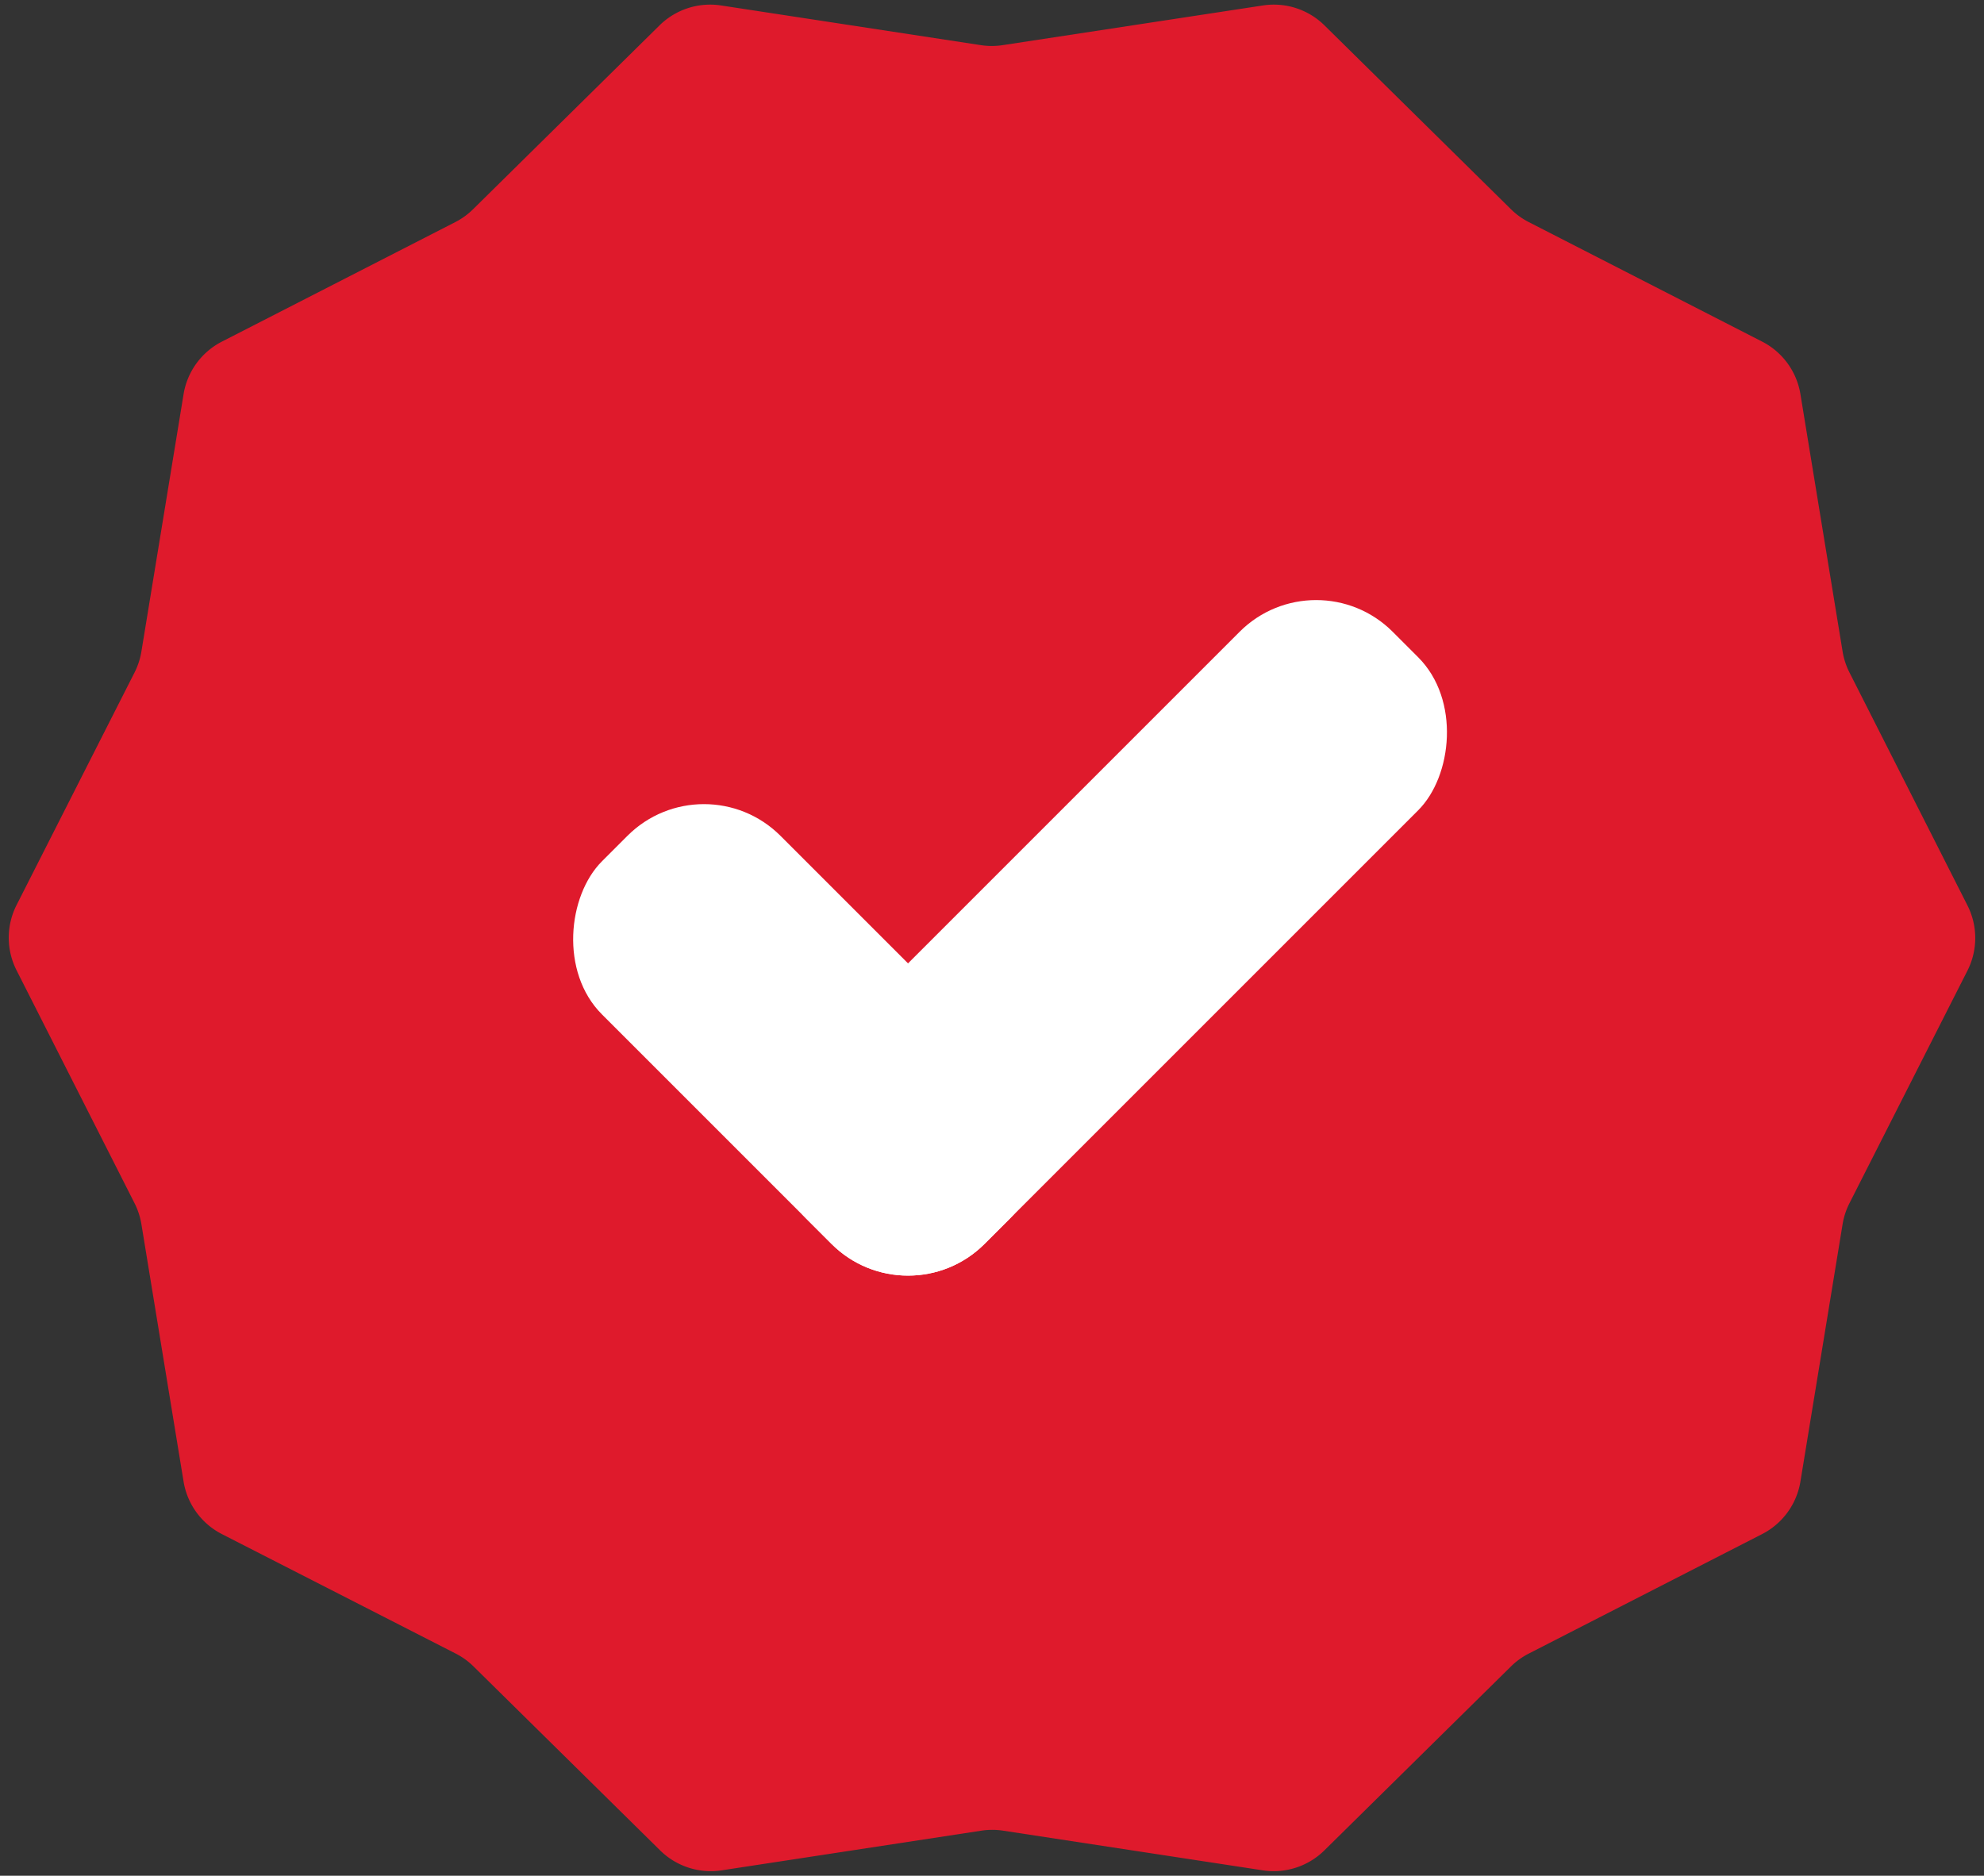
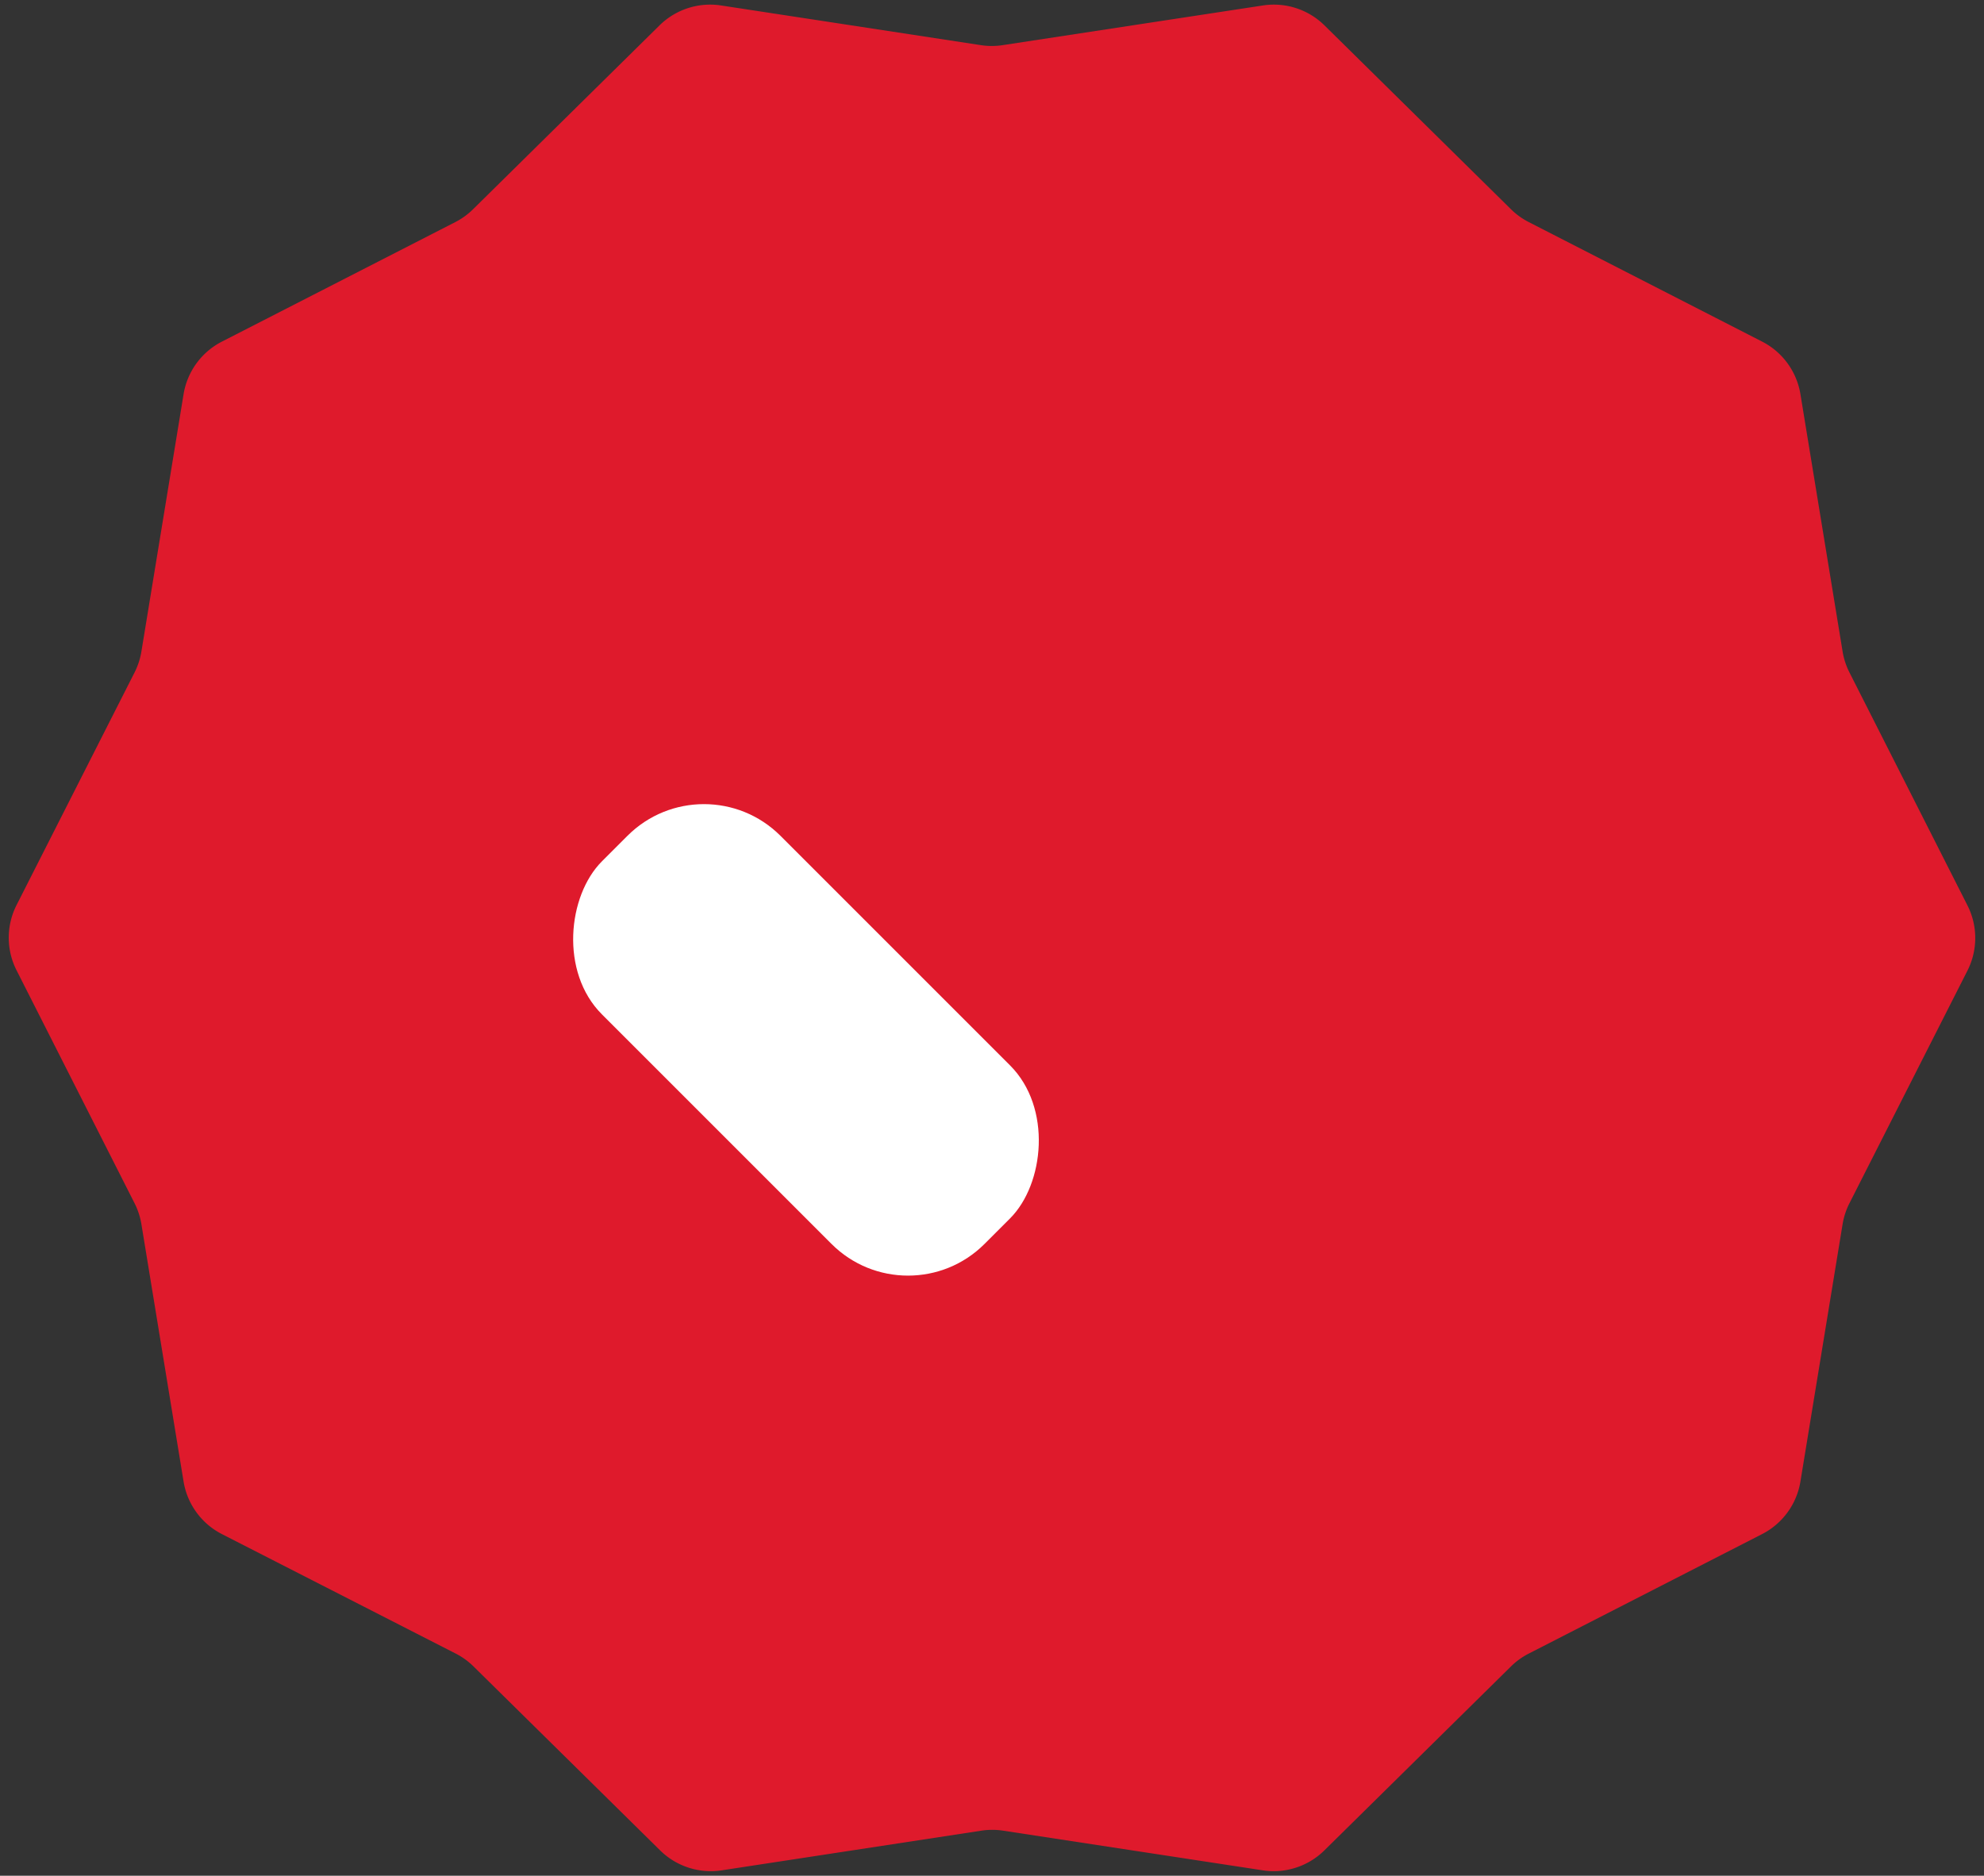
<svg xmlns="http://www.w3.org/2000/svg" width="55" height="52" viewBox="0 0 55 52">
  <rect x="0" y="0" width="55" height="52" fill="#333333" stroke="none" />
  <g id="Groupe_74" data-name="Groupe 74" transform="translate(-63.867 -32)">
    <path id="Polygone_4" data-name="Polygone 4" d="M35.006.152A2,2,0,0,1,36.713.7l5.173,5.1a2,2,0,0,0,.492.356l6.471,3.314a2,2,0,0,1,1.062,1.457l1.169,7.134a2,2,0,0,0,.19.581L54.541,25.1a2,2,0,0,1,0,1.809L51.27,33.357a2,2,0,0,0-.19.581l-1.169,7.134a2,2,0,0,1-1.062,1.457l-6.471,3.314a2,2,0,0,0-.492.356l-5.173,5.1a2,2,0,0,1-1.706.552l-7.2-1.1a2,2,0,0,0-.6,0l-7.2,1.1a2,2,0,0,1-1.706-.552l-5.173-5.1a2,2,0,0,0-.492-.356L6.151,42.529a2,2,0,0,1-1.062-1.457L3.92,33.938a2,2,0,0,0-.19-.581L.459,26.9a2,2,0,0,1,0-1.809L3.73,18.643a2,2,0,0,0,.19-.581l1.169-7.134A2,2,0,0,1,6.151,9.471l6.471-3.314a2,2,0,0,0,.492-.356L18.287.7A2,2,0,0,1,19.994.152l7.2,1.1a2,2,0,0,0,.6,0Z" transform="translate(63.867 32)" fill="#df1a2c" />
    <rect id="Rectangle_57" data-name="Rectangle 57" width="15" height="7" rx="3" transform="translate(83.382 53.05) rotate(45)" fill="#fff" />
-     <rect id="Rectangle_58" data-name="Rectangle 58" width="7" height="23" rx="3" transform="translate(100.353 47.393) rotate(45)" fill="#fff" />
  </g>
</svg>